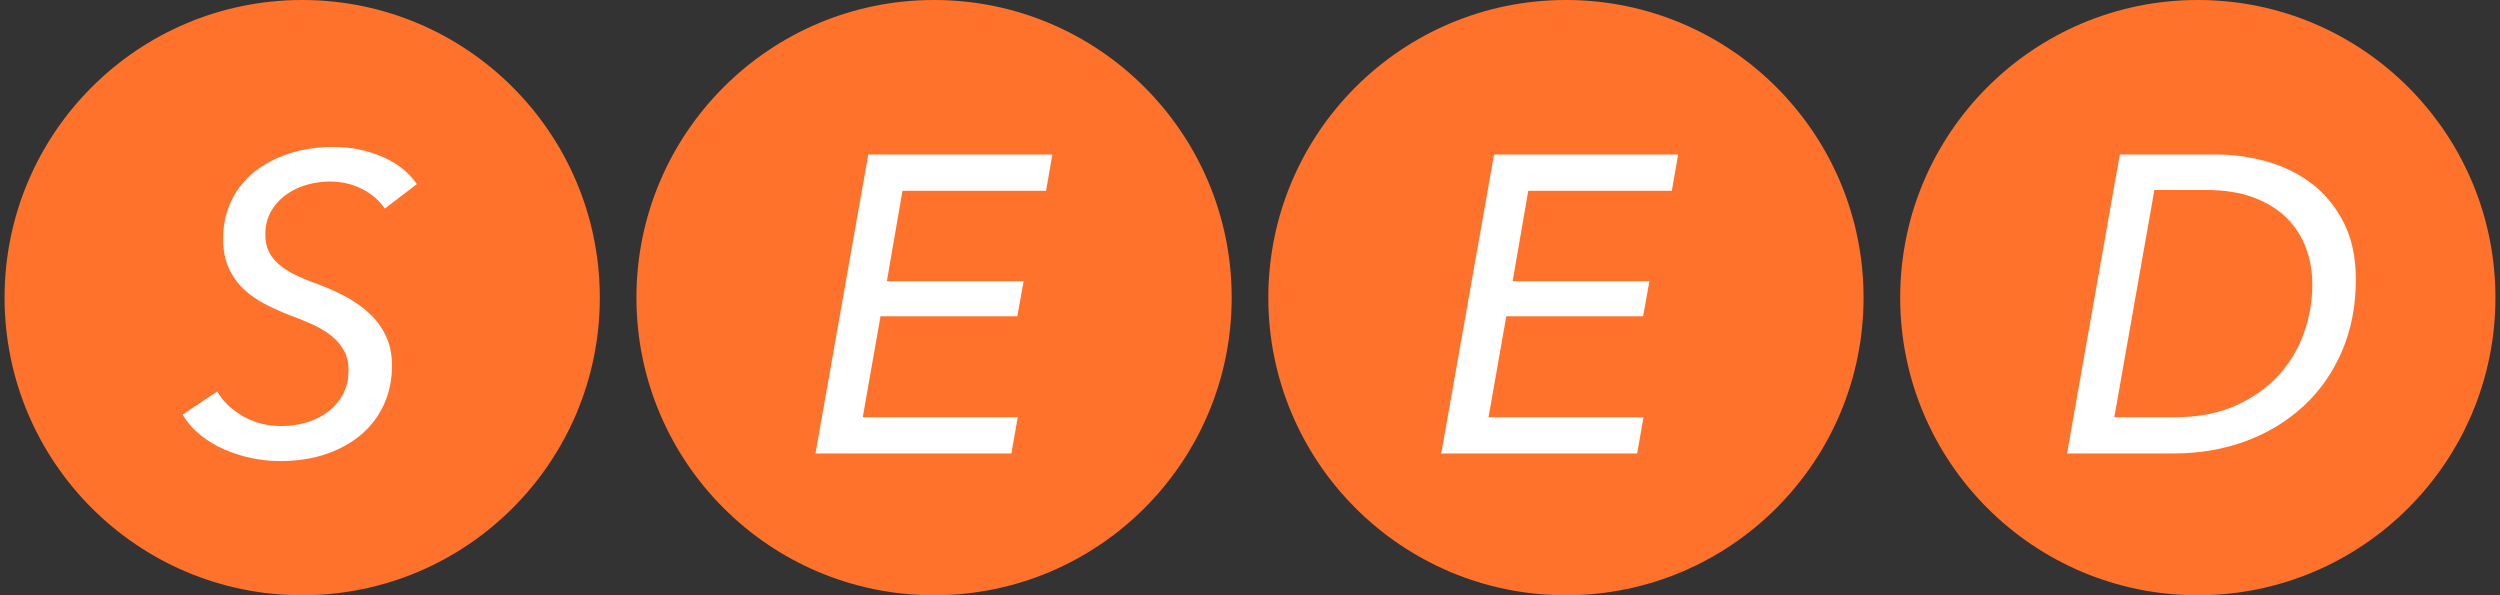
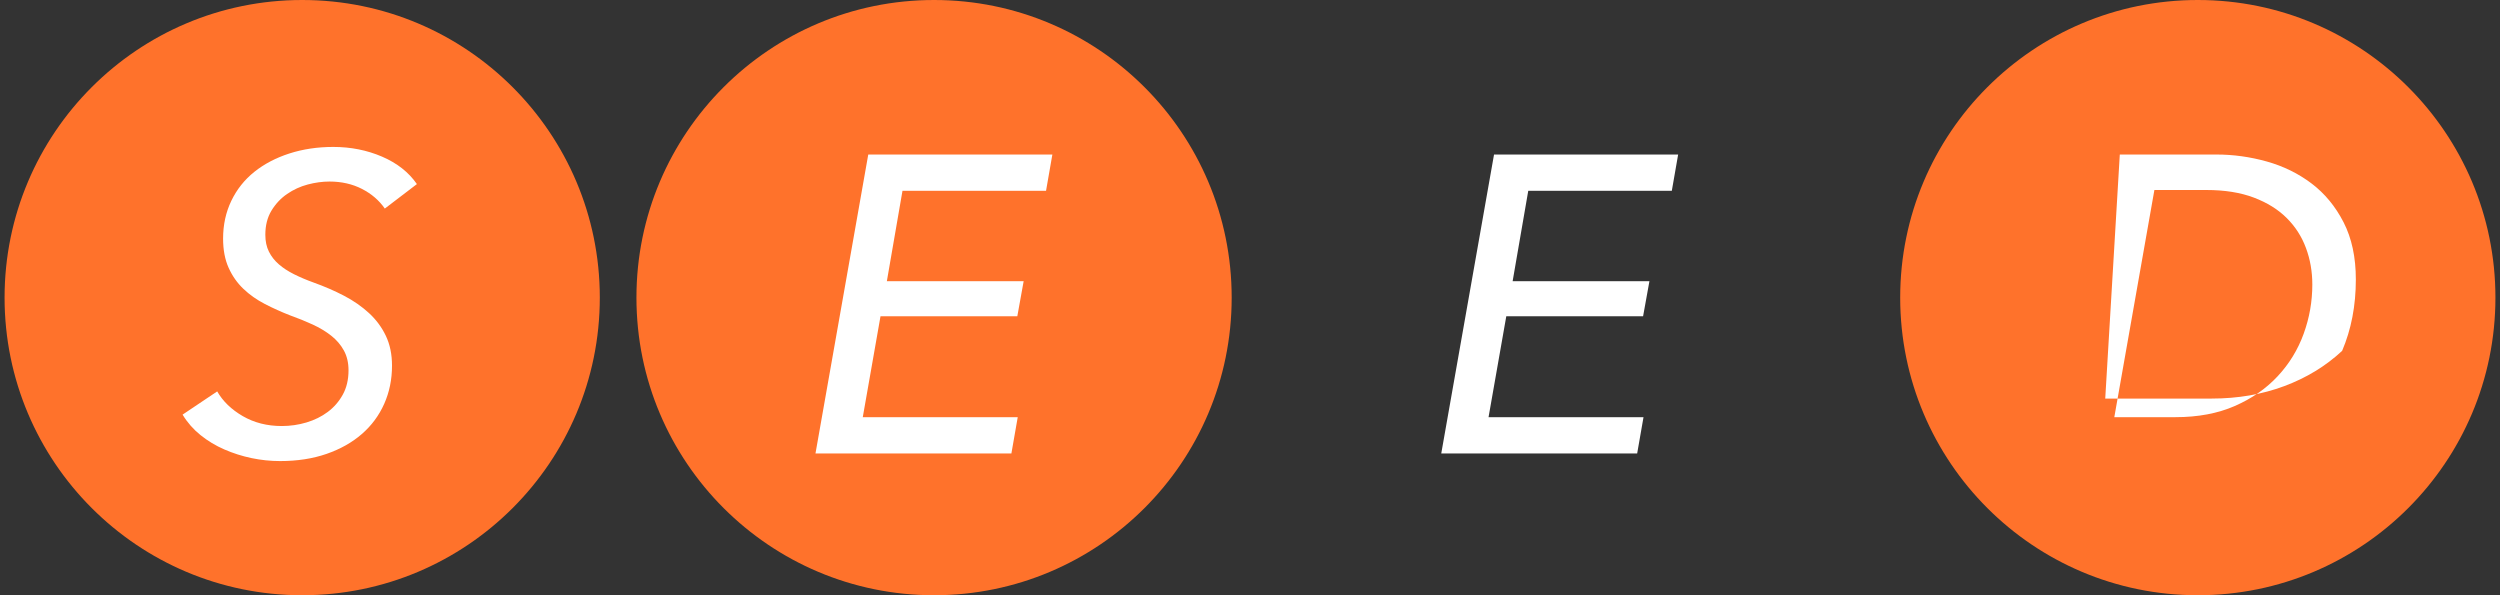
<svg xmlns="http://www.w3.org/2000/svg" version="1.1" id="レイヤー_1" x="0px" y="0px" width="210px" height="50px" viewBox="0 0 210 50" style="enable-background:new 0 0 210 50;" xml:space="preserve">
  <rect x="0" y="0" width="210" height="50" fill="#333333" stroke="none" />
  <style type="text/css">
	.st0{fill:#FF722B;}
	.st1{fill:#FFFFFF;}
</style>
  <g>
    <circle class="st0" cx="25.384" cy="25" r="25" />
    <circle class="st0" cx="78.461" cy="25" r="25" />
-     <circle class="st0" cx="131.539" cy="25" r="25" />
    <circle class="st0" cx="184.616" cy="25" r="25" />
    <g>
      <g>
        <path class="st1" d="M32.324,17.52c-0.474-0.686-1.112-1.235-1.915-1.649c-0.805-0.413-1.715-0.621-2.732-0.621     c-0.592,0-1.2,0.083-1.826,0.248c-0.626,0.166-1.206,0.432-1.738,0.798c-0.532,0.367-0.97,0.834-1.312,1.401     c-0.343,0.568-0.513,1.241-0.513,2.022c0,0.544,0.099,1.017,0.301,1.419c0.2,0.402,0.478,0.757,0.833,1.064     c0.354,0.308,0.781,0.585,1.277,0.834c0.496,0.248,1.04,0.479,1.631,0.692c0.923,0.331,1.78,0.704,2.573,1.117     c0.792,0.414,1.488,0.899,2.092,1.454c0.603,0.556,1.076,1.194,1.418,1.915c0.343,0.722,0.515,1.555,0.515,2.5     c0,1.159-0.219,2.229-0.656,3.21c-0.438,0.982-1.064,1.827-1.881,2.536c-0.814,0.709-1.803,1.265-2.961,1.667     c-1.159,0.402-2.459,0.603-3.901,0.603c-0.805,0-1.603-0.083-2.395-0.248c-0.792-0.166-1.555-0.408-2.288-0.727     c-0.733-0.319-1.401-0.721-2.003-1.206c-0.603-0.484-1.107-1.058-1.507-1.72l2.908-1.951c0.473,0.828,1.189,1.52,2.146,2.075     c0.959,0.556,2.052,0.834,3.281,0.834c0.709,0,1.401-0.1,2.075-0.301c0.674-0.201,1.27-0.497,1.79-0.887     c0.521-0.39,0.941-0.874,1.26-1.454c0.319-0.579,0.479-1.259,0.479-2.039c0-0.638-0.131-1.194-0.391-1.667     c-0.26-0.473-0.614-0.887-1.063-1.241c-0.449-0.355-0.97-0.668-1.561-0.94c-0.592-0.272-1.218-0.526-1.881-0.763     c-0.732-0.284-1.442-0.603-2.127-0.958c-0.687-0.355-1.29-0.78-1.81-1.277c-0.52-0.496-0.934-1.087-1.241-1.773     c-0.308-0.685-0.462-1.501-0.462-2.447c0-1.158,0.231-2.217,0.693-3.175c0.461-0.958,1.105-1.767,1.932-2.43     c0.828-0.662,1.809-1.176,2.944-1.543c1.136-0.366,2.364-0.55,3.689-0.55c1.465,0,2.831,0.272,4.097,0.816     c1.264,0.544,2.239,1.312,2.925,2.305L32.324,17.52z" />
        <path class="st1" d="M72.473,35.042H85.49l-0.533,3.05H68.5l4.434-25.112h15.465l-0.532,3.05H75.808l-1.312,7.59h11.491     l-0.532,2.944H73.963L72.473,35.042z" />
        <path class="st1" d="M125.038,35.042h13.017l-0.533,3.05h-16.457l4.434-25.112h15.465l-0.532,3.05h-12.059l-1.312,7.59h11.491     l-0.532,2.944h-11.492L125.038,35.042z" />
-         <path class="st1" d="M178.063,12.98h8.122c1.419,0,2.825,0.195,4.221,0.585c1.395,0.39,2.648,1.005,3.76,1.844     c1.111,0.84,2.01,1.927,2.695,3.263c0.686,1.336,1.03,2.938,1.03,4.806c0,2.199-0.386,4.197-1.153,5.994     c-0.769,1.797-1.839,3.334-3.21,4.611c-1.371,1.277-2.991,2.265-4.86,2.962c-1.868,0.698-3.902,1.046-6.1,1.046h-8.938     L178.063,12.98z M177.602,35.042h5.142c1.892,0,3.553-0.313,4.983-0.94c1.43-0.626,2.631-1.46,3.6-2.501     c0.97-1.04,1.696-2.228,2.181-3.565c0.485-1.336,0.727-2.713,0.727-4.132c0-1.087-0.177-2.11-0.533-3.068     c-0.354-0.958-0.892-1.797-1.614-2.518c-0.721-0.721-1.644-1.295-2.765-1.72c-1.123-0.426-2.455-0.638-3.991-0.638h-4.363     L177.602,35.042z" />
+         <path class="st1" d="M178.063,12.98h8.122c1.419,0,2.825,0.195,4.221,0.585c1.395,0.39,2.648,1.005,3.76,1.844     c1.111,0.84,2.01,1.927,2.695,3.263c0.686,1.336,1.03,2.938,1.03,4.806c0,2.199-0.386,4.197-1.153,5.994     c-1.371,1.277-2.991,2.265-4.86,2.962c-1.868,0.698-3.902,1.046-6.1,1.046h-8.938     L178.063,12.98z M177.602,35.042h5.142c1.892,0,3.553-0.313,4.983-0.94c1.43-0.626,2.631-1.46,3.6-2.501     c0.97-1.04,1.696-2.228,2.181-3.565c0.485-1.336,0.727-2.713,0.727-4.132c0-1.087-0.177-2.11-0.533-3.068     c-0.354-0.958-0.892-1.797-1.614-2.518c-0.721-0.721-1.644-1.295-2.765-1.72c-1.123-0.426-2.455-0.638-3.991-0.638h-4.363     L177.602,35.042z" />
      </g>
    </g>
  </g>
</svg>